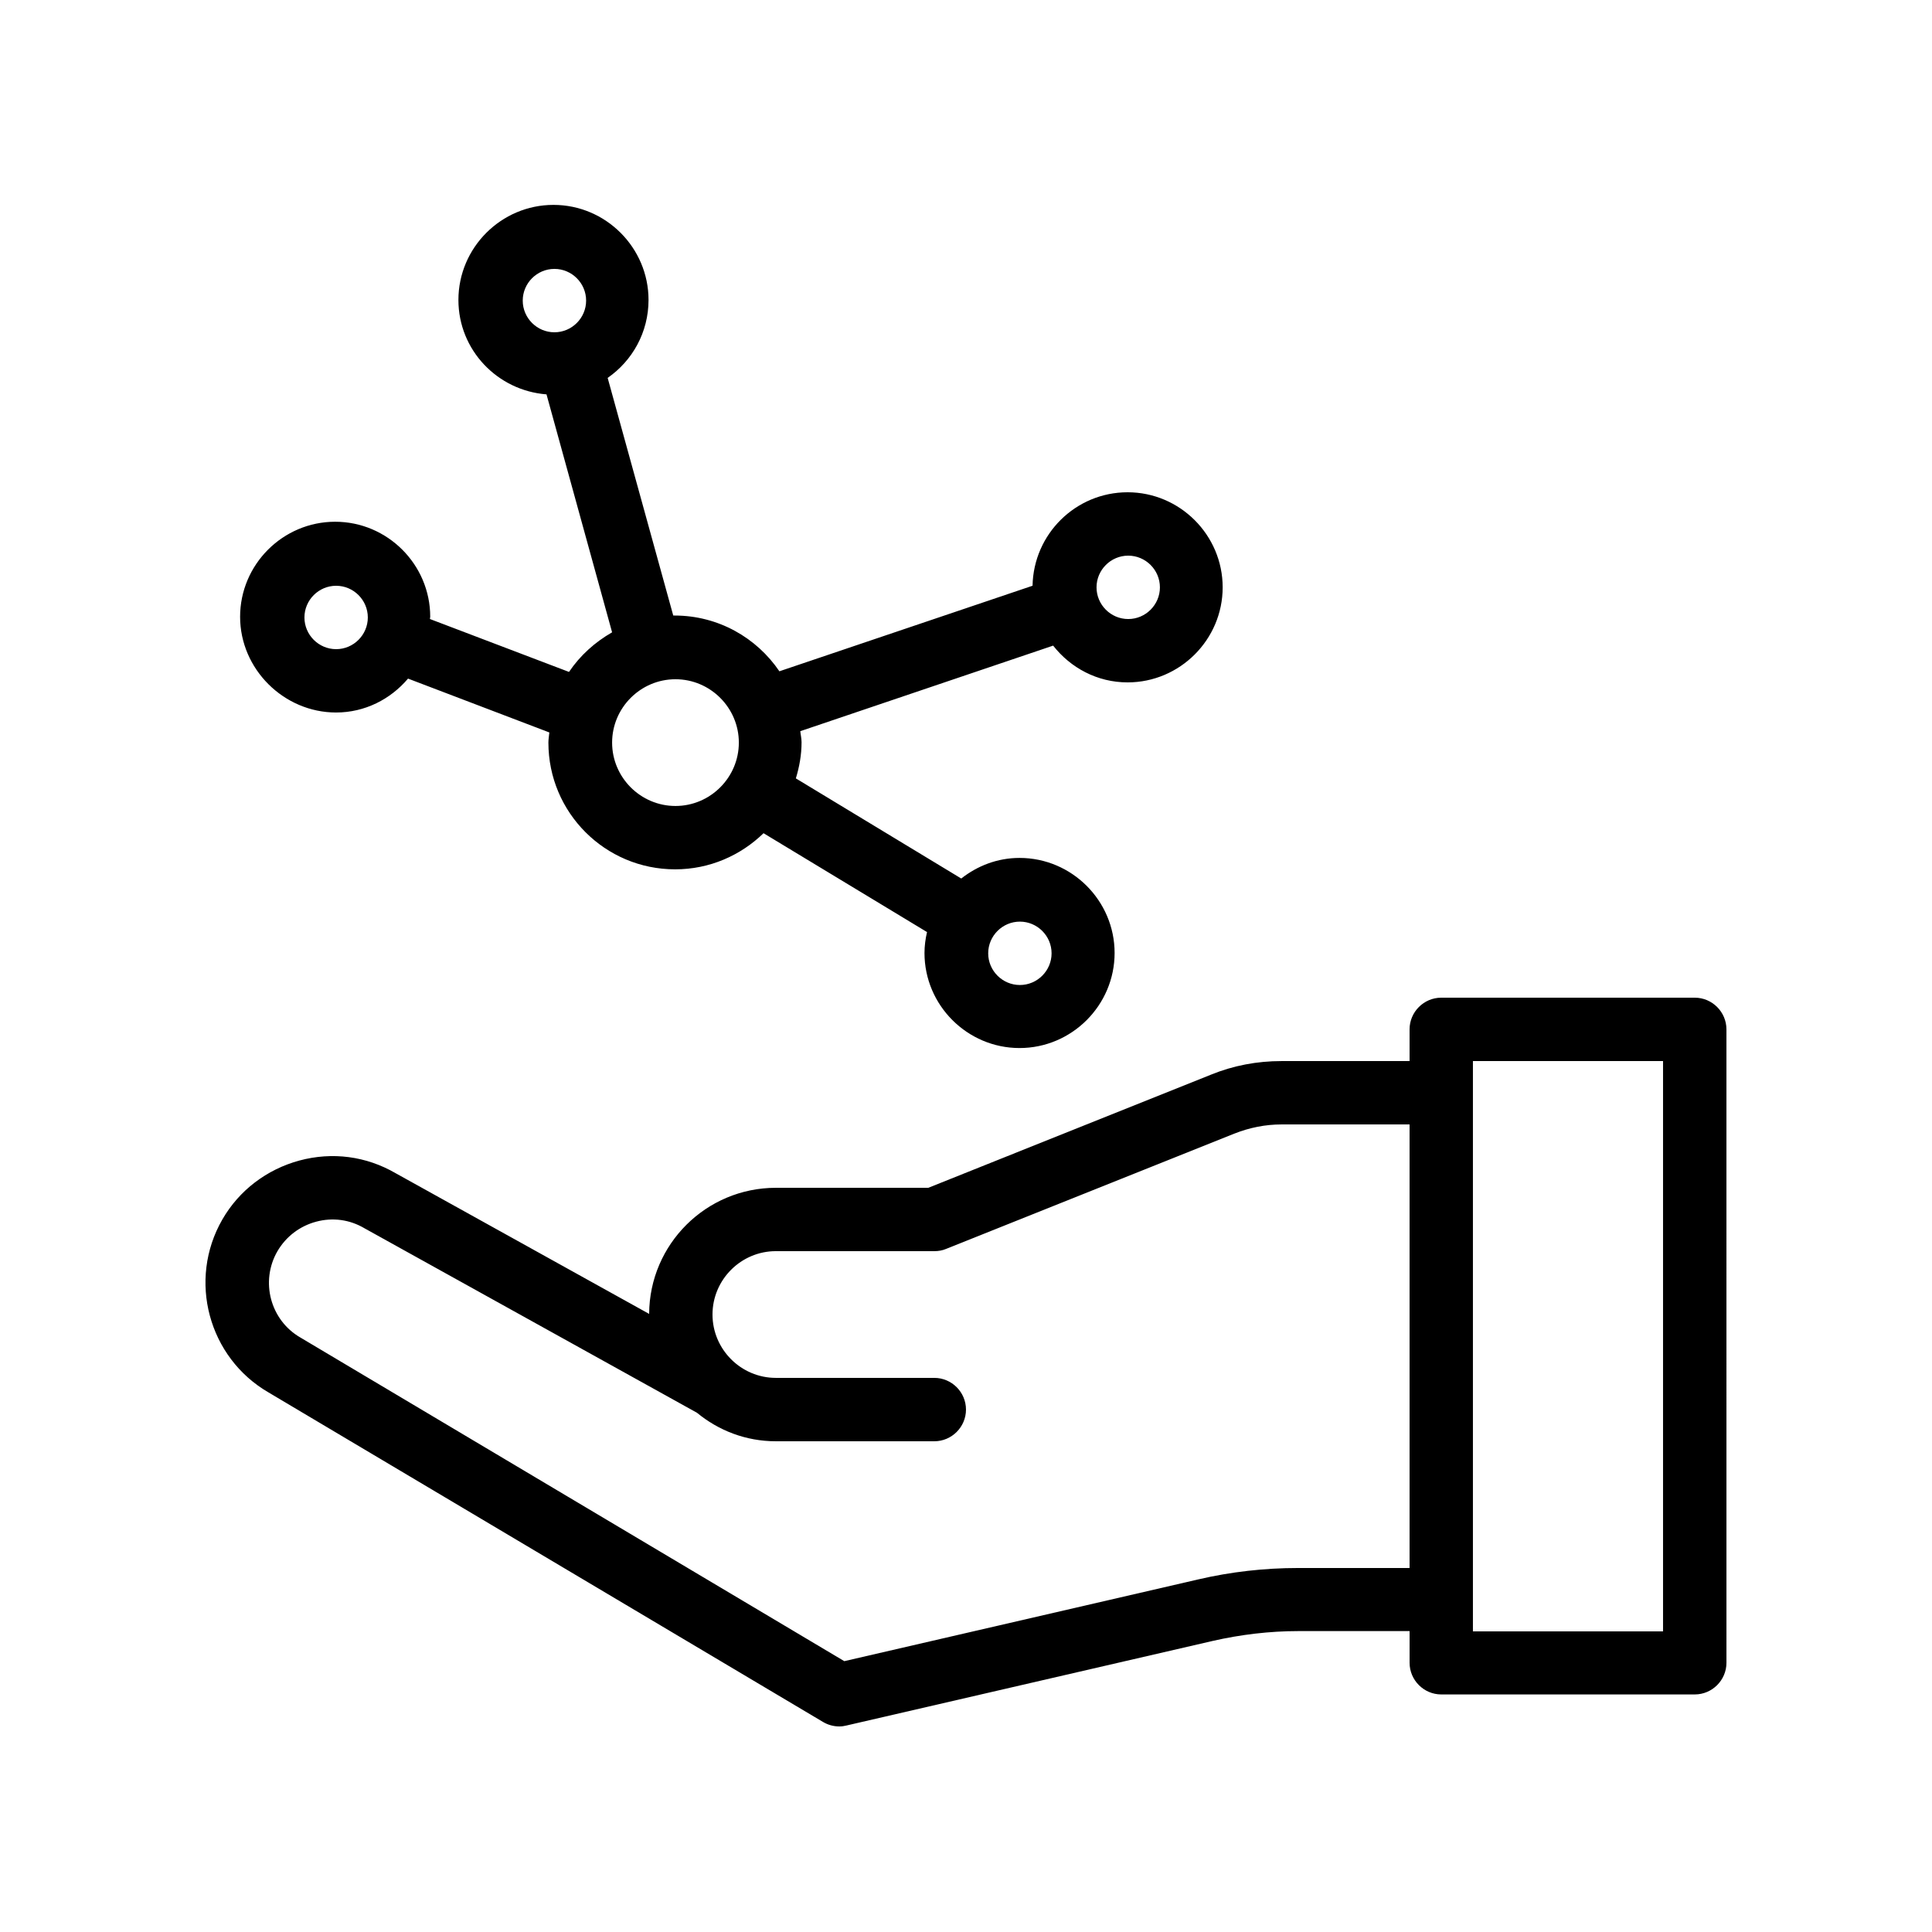
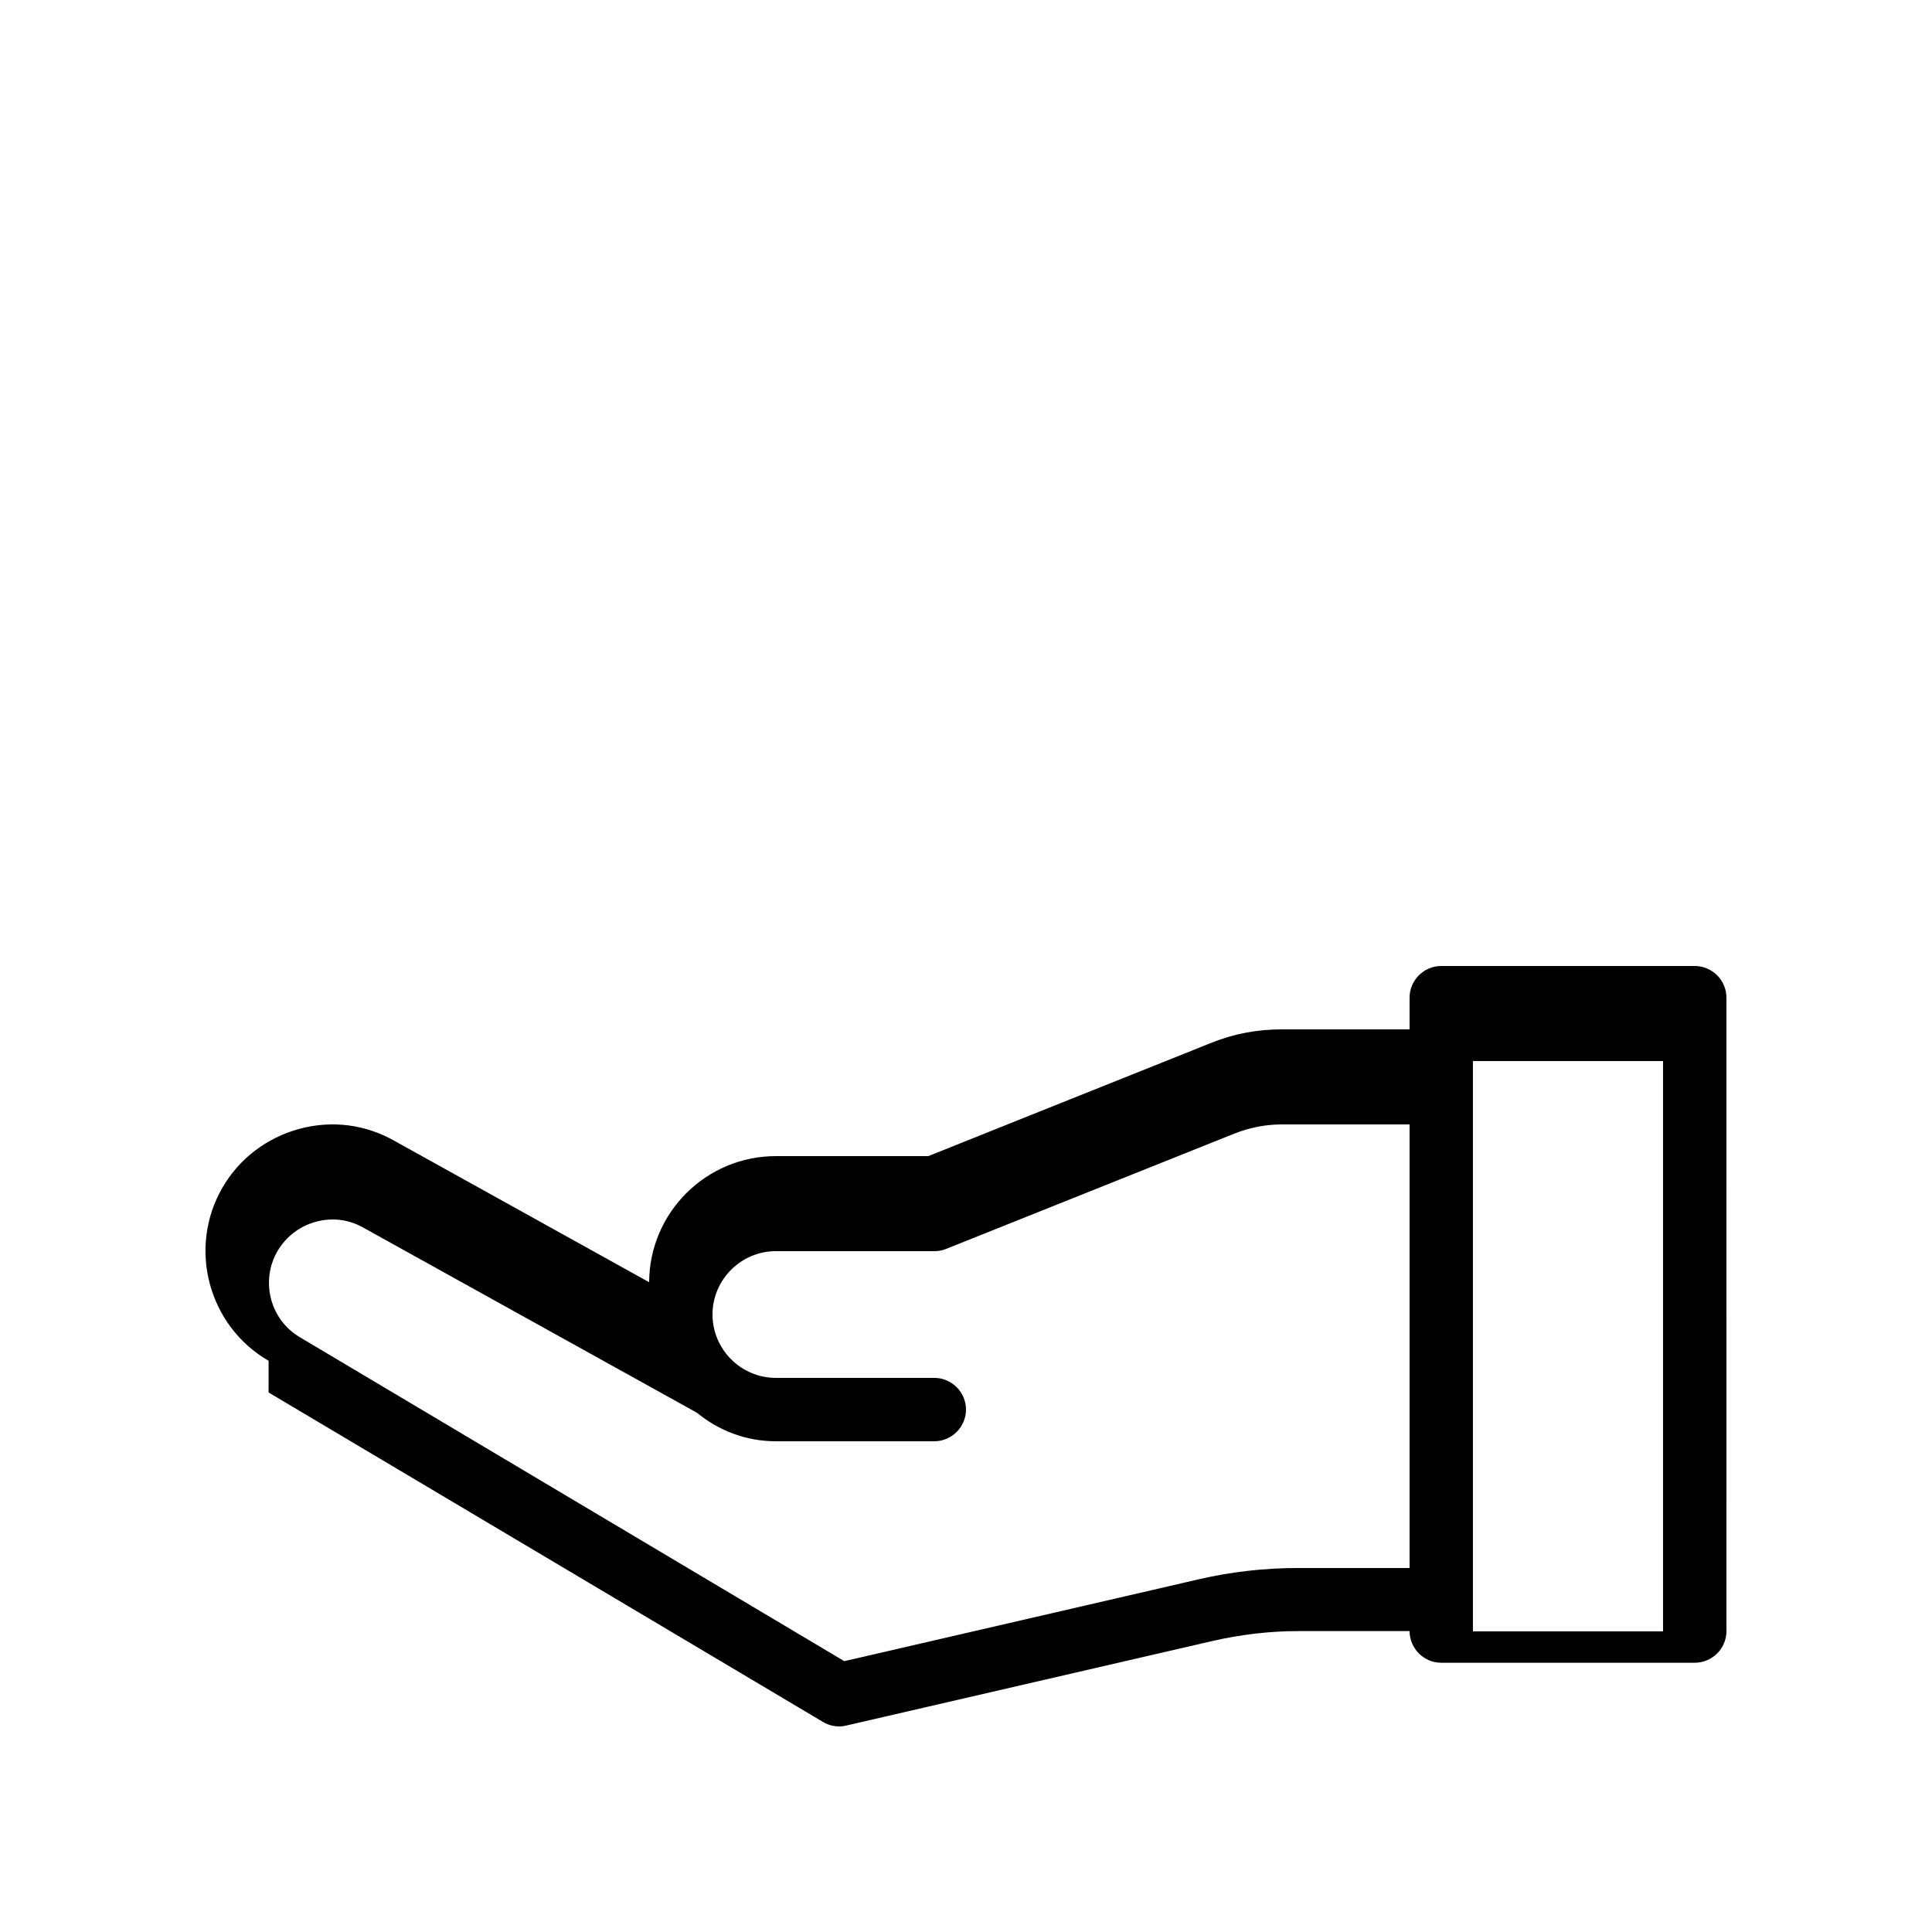
<svg xmlns="http://www.w3.org/2000/svg" fill="#000000" width="800px" height="800px" version="1.1" viewBox="144 144 512 512">
  <g>
-     <path d="m215.18 513.02 146.95 87.328c1.258 0.754 2.769 1.176 4.281 1.176 0.672 0 1.258-0.082 1.93-0.25l97.066-22.418c7.391-1.68 15.031-2.602 22.672-2.602l29.477-0.008v8.398c0 4.617 3.777 8.398 8.398 8.398h67.176c4.617 0 8.398-3.777 8.398-8.398l-0.004-167.85c0-4.617-3.777-8.398-8.398-8.398h-67.176c-4.617 0-8.398 3.777-8.398 8.398v8.398h-33.922c-6.465 0-12.762 1.176-18.727 3.609l-74.895 29.977h-40.391c-18.473 0-33.504 14.945-33.586 33.418l-67.176-37.281c-7.809-4.535-16.793-5.711-25.527-3.359-8.648 2.352-15.953 7.894-20.402 15.617-9.238 16.039-3.695 36.613 12.258 45.848zm319.16-87.832h50.383v151.14h-50.383zm-316.81 50.383c2.266-3.863 5.879-6.633 10.242-7.809 4.367-1.176 8.902-0.586 12.848 1.762l88.082 48.871c5.711 4.703 12.934 7.555 20.91 7.555h41.984c4.617 0 8.398-3.777 8.398-8.398 0-4.617-3.777-8.398-8.398-8.398h-41.984c-9.238 0-16.793-7.559-16.793-16.793 0-9.238 7.559-16.793 16.793-16.793h41.984c1.09 0 2.098-0.168 3.106-0.586l76.41-30.562c4.031-1.594 8.23-2.434 12.516-2.434h33.922v117.55h-29.559c-8.902 0-17.801 1.008-26.449 3.023l-93.793 21.664-144.09-85.734c-8.059-4.617-10.746-14.945-6.129-22.922z" />
-     <path d="m233.07 332.82c7.641 0 14.441-3.527 19.062-8.984l37.449 14.273c-0.082 0.922-0.25 1.762-0.25 2.688 0 18.559 15.031 33.586 33.586 33.586 9.152 0 17.383-3.695 23.426-9.574l43.328 26.199c-0.418 1.762-0.672 3.695-0.672 5.543 0 13.855 11.336 25.191 25.191 25.191 13.855 0 25.191-11.336 25.191-25.191 0-13.855-11.336-25.191-25.191-25.191-5.879 0-11.168 2.098-15.449 5.457l-43.832-26.535c0.922-3.023 1.512-6.215 1.512-9.574 0-1.008-0.25-2.016-0.336-2.938l67.008-22.672c4.617 5.879 11.672 9.742 19.734 9.742 13.855 0 25.191-11.336 25.191-25.191 0-13.855-11.336-25.191-25.191-25.191-13.77 0-24.938 11.082-25.191 24.77l-67.09 22.672c-6.047-8.902-16.207-14.777-27.793-14.777h-0.336l-17.383-62.977c6.551-4.535 10.832-12.09 10.832-20.656 0-13.855-11.336-25.191-25.191-25.191s-25.191 11.336-25.191 25.191c0 13.266 10.328 24.016 23.344 25.023l17.383 63.059c-4.535 2.602-8.48 6.129-11.418 10.496l-36.863-14.023c0-0.168 0.082-0.418 0.082-0.586 0-13.855-11.336-25.191-25.191-25.191-13.855 0-25.191 11.336-25.191 25.191 0 13.859 11.586 25.363 25.441 25.363zm209.92-41.566c4.617 0 8.398 3.777 8.398 8.398 0 4.617-3.777 8.398-8.398 8.398-4.617 0-8.398-3.777-8.398-8.398 0-4.617 3.777-8.398 8.398-8.398zm-160.46-67.594c0-4.617 3.777-8.398 8.398-8.398 4.617 0 8.398 3.777 8.398 8.398 0 4.617-3.777 8.398-8.398 8.398-4.621 0-8.398-3.777-8.398-8.398zm131.75 164.58c4.617 0 8.398 3.777 8.398 8.398 0 4.617-3.777 8.398-8.398 8.398-4.617 0-8.398-3.777-8.398-8.398 0-4.617 3.781-8.398 8.398-8.398zm-91.273-64.234c9.238 0 16.793 7.559 16.793 16.793 0 9.238-7.559 16.793-16.793 16.793-9.238 0-16.793-7.559-16.793-16.793 0-9.238 7.555-16.793 16.793-16.793zm-89.93-24.77c4.617 0 8.398 3.777 8.398 8.398 0 4.617-3.777 8.398-8.398 8.398-4.617 0-8.398-3.777-8.398-8.398 0-4.621 3.781-8.398 8.398-8.398z" />
+     <path d="m215.18 513.02 146.95 87.328c1.258 0.754 2.769 1.176 4.281 1.176 0.672 0 1.258-0.082 1.93-0.25l97.066-22.418c7.391-1.68 15.031-2.602 22.672-2.602l29.477-0.008c0 4.617 3.777 8.398 8.398 8.398h67.176c4.617 0 8.398-3.777 8.398-8.398l-0.004-167.85c0-4.617-3.777-8.398-8.398-8.398h-67.176c-4.617 0-8.398 3.777-8.398 8.398v8.398h-33.922c-6.465 0-12.762 1.176-18.727 3.609l-74.895 29.977h-40.391c-18.473 0-33.504 14.945-33.586 33.418l-67.176-37.281c-7.809-4.535-16.793-5.711-25.527-3.359-8.648 2.352-15.953 7.894-20.402 15.617-9.238 16.039-3.695 36.613 12.258 45.848zm319.16-87.832h50.383v151.14h-50.383zm-316.81 50.383c2.266-3.863 5.879-6.633 10.242-7.809 4.367-1.176 8.902-0.586 12.848 1.762l88.082 48.871c5.711 4.703 12.934 7.555 20.91 7.555h41.984c4.617 0 8.398-3.777 8.398-8.398 0-4.617-3.777-8.398-8.398-8.398h-41.984c-9.238 0-16.793-7.559-16.793-16.793 0-9.238 7.559-16.793 16.793-16.793h41.984c1.09 0 2.098-0.168 3.106-0.586l76.41-30.562c4.031-1.594 8.23-2.434 12.516-2.434h33.922v117.55h-29.559c-8.902 0-17.801 1.008-26.449 3.023l-93.793 21.664-144.09-85.734c-8.059-4.617-10.746-14.945-6.129-22.922z" />
  </g>
</svg>